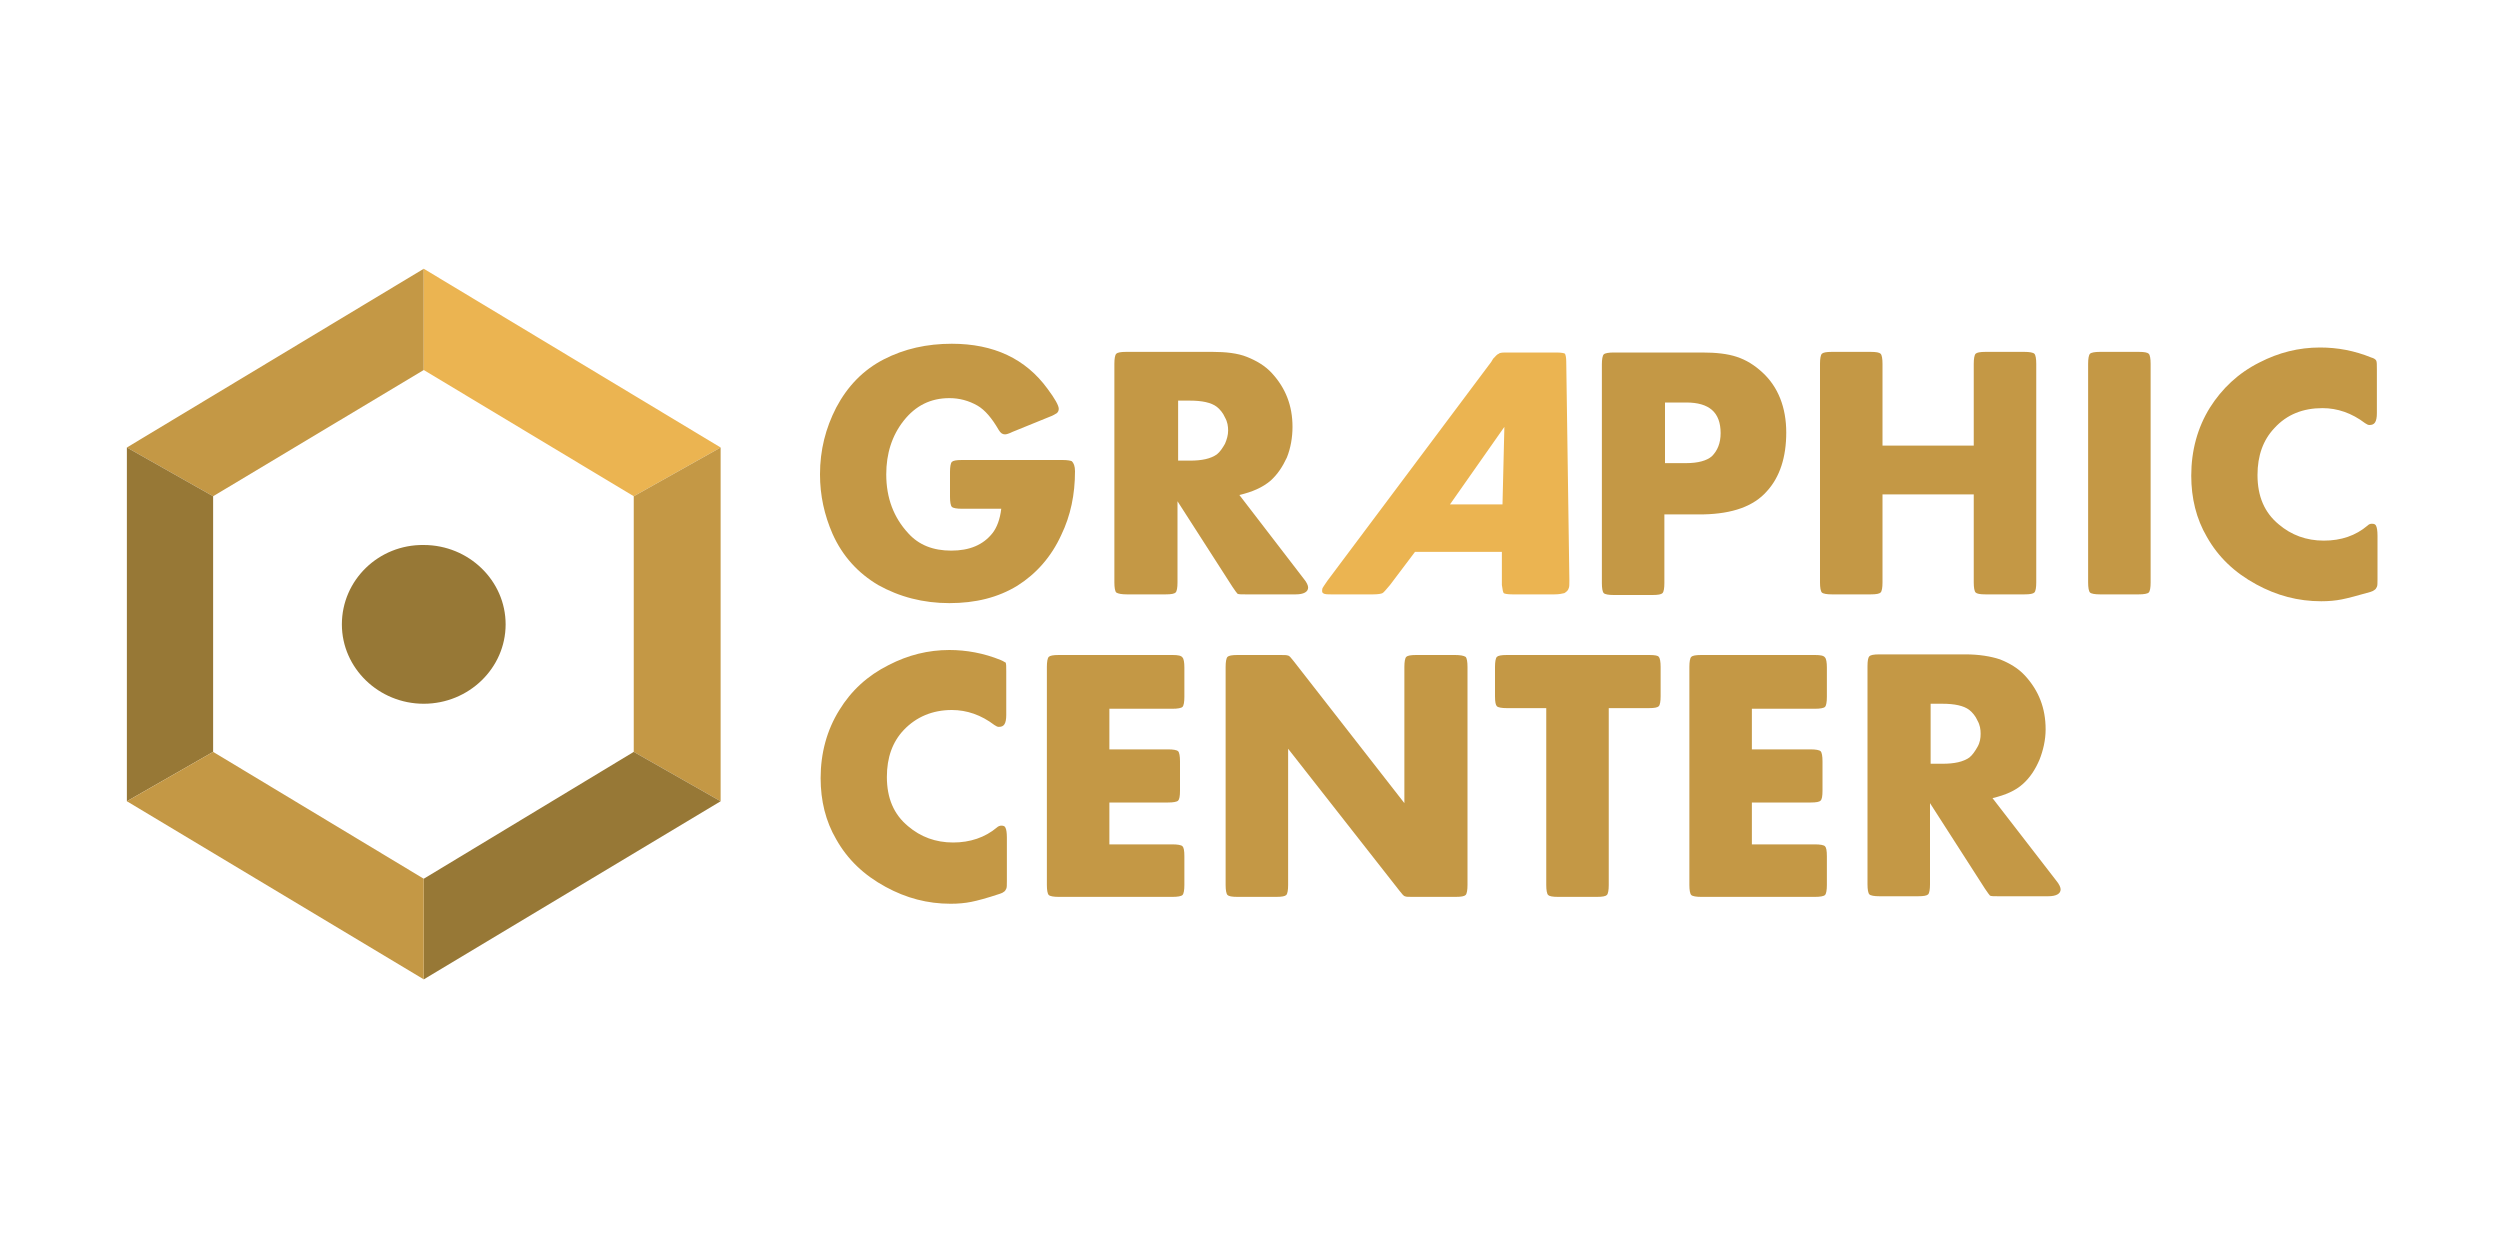
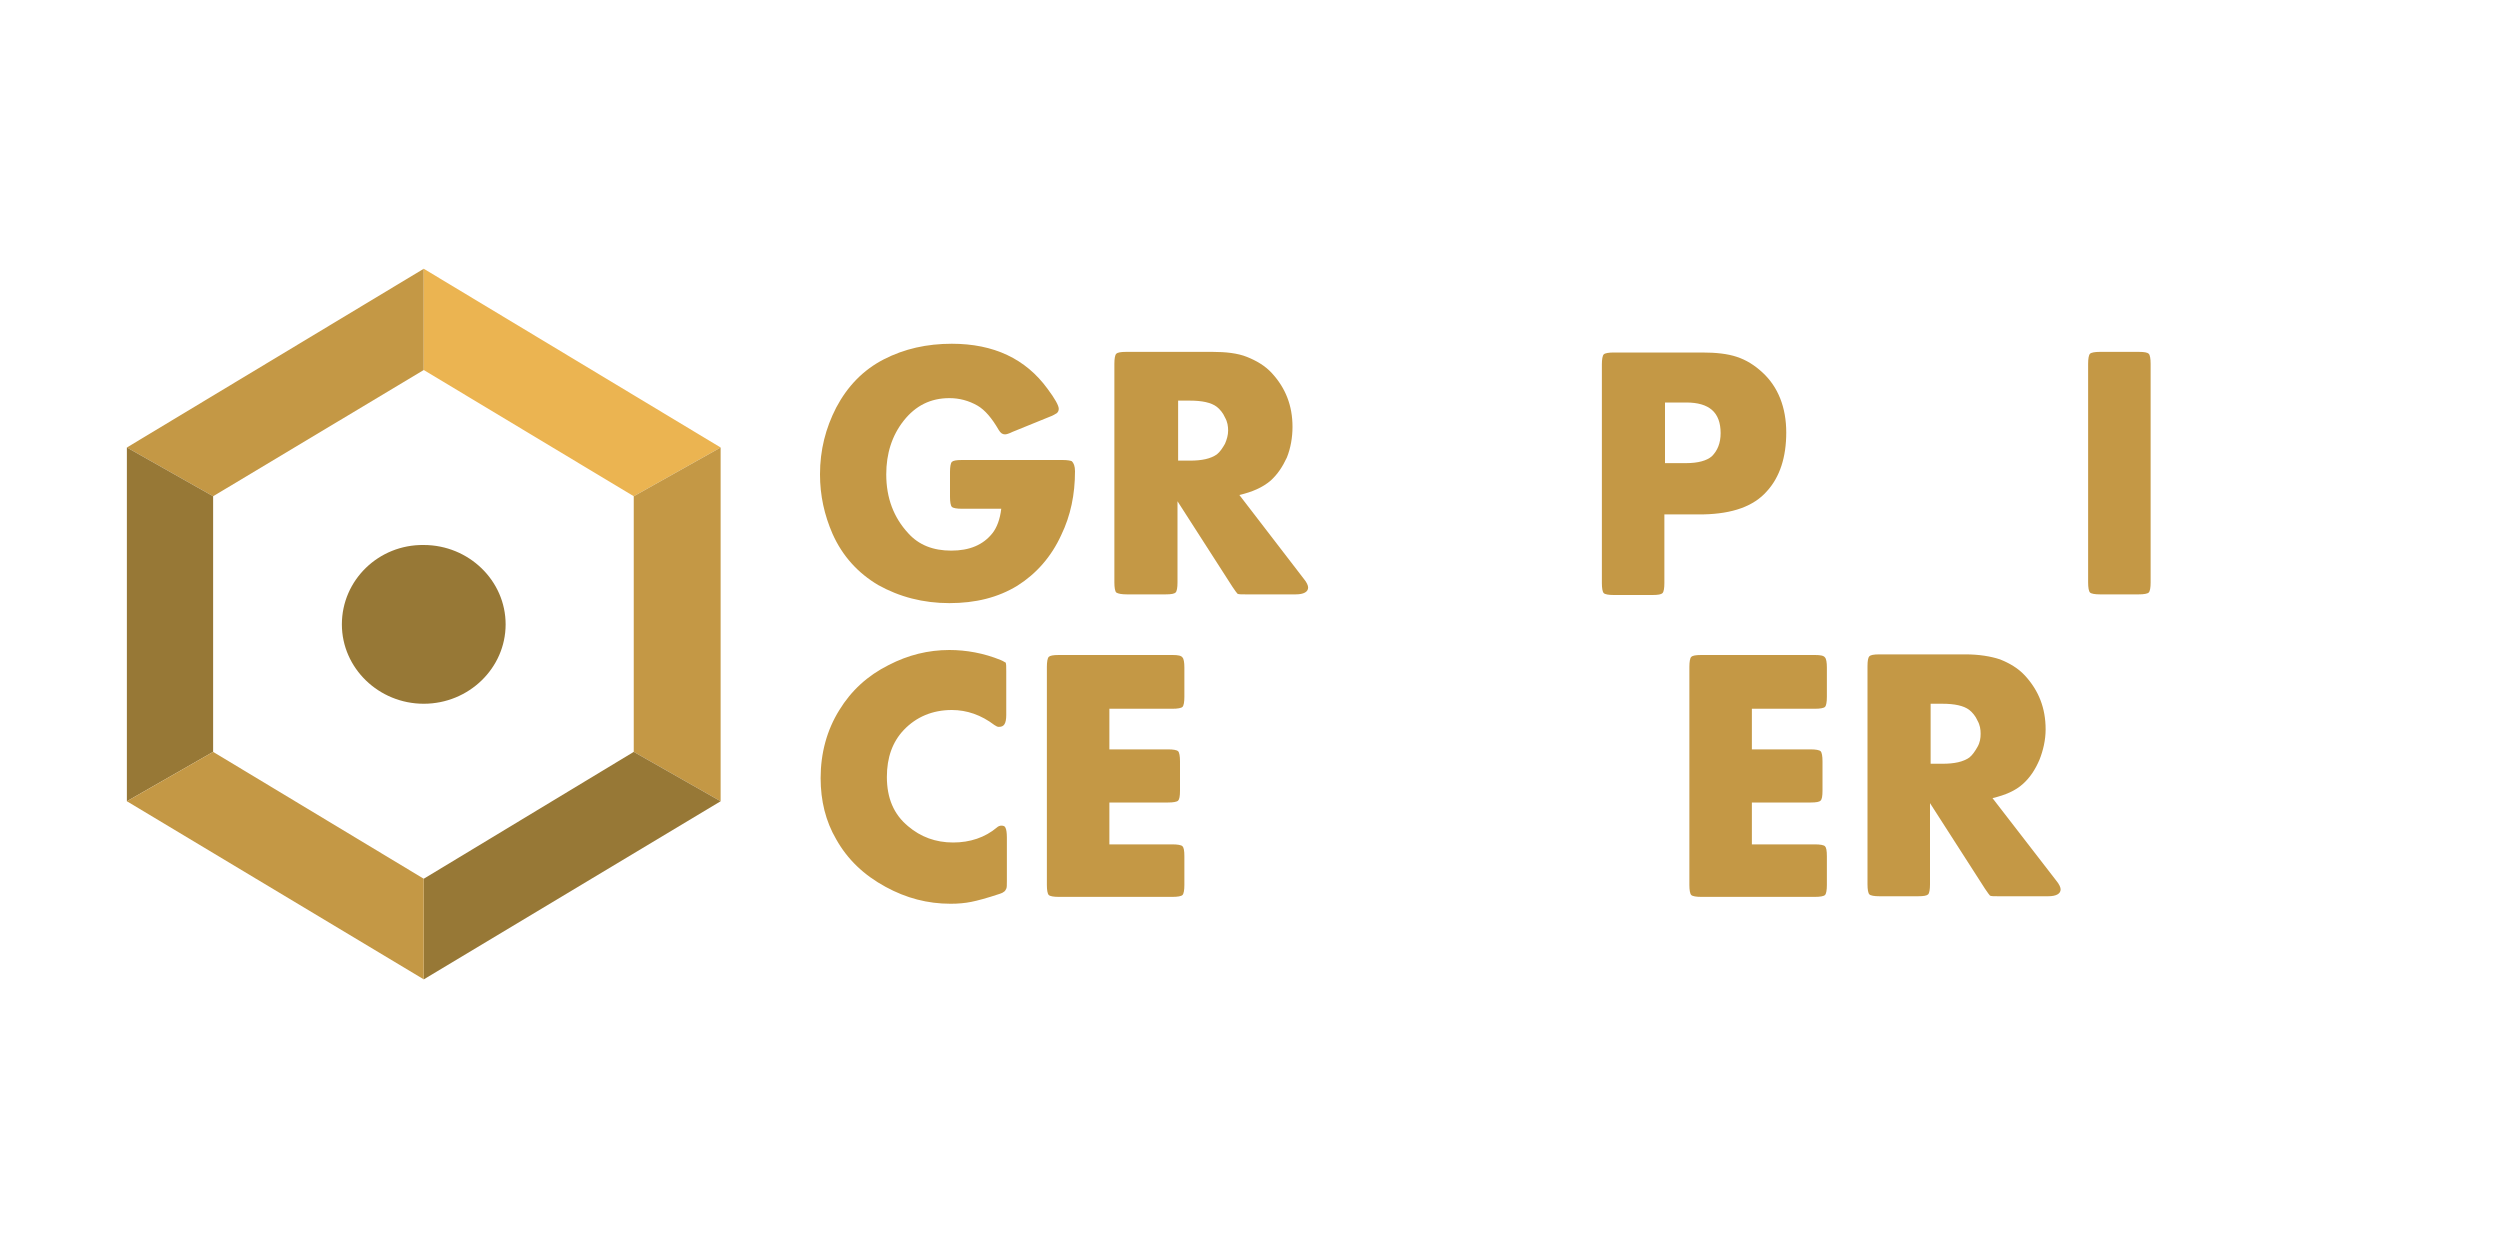
<svg xmlns="http://www.w3.org/2000/svg" version="1.1" id="Layer_1" x="0px" y="0px" viewBox="0 0 400 200" style="enable-background:new 0 0 400 200;" xml:space="preserve">
  <style type="text/css"> .st0{fill:#977836;} .st1{fill:#C49845;} .st2{fill:#EBB451;} </style>
  <path class="st0" d="M54.7,99.9c0,7,5.9,12.7,13.1,12.7s13.1-5.7,13.1-12.7S75,87.2,67.8,87.2C60.6,87.1,54.7,92.8,54.7,99.9" />
  <polygon class="st1" points="67.8,59.2 67.8,43 20.3,71.6 34.1,79.4 " />
  <polygon class="st2" points="67.8,59.2 101.4,79.4 101.4,79.4 115.3,71.6 115.3,71.6 67.8,43 " />
  <polygon class="st0" points="34.1,120.3 34.1,79.4 34.1,79.4 20.3,71.6 20.3,71.6 20.3,128.2 20.3,128.2 " />
  <polygon class="st1" points="115.3,71.6 101.4,79.4 101.4,120.3 115.3,128.2 115.3,128.2 " />
  <polygon class="st0" points="101.4,120.3 67.8,140.6 67.8,156.7 115.3,128.2 " />
  <polygon class="st1" points="34.1,120.3 20.3,128.2 67.8,156.7 67.8,140.6 " />
  <path class="st1" d="M172,75.4c0-0.8-0.2-1.3-0.5-1.6c-0.2-0.1-0.7-0.2-1.5-0.2h-16.1c-0.9,0-1.4,0.1-1.6,0.3 c-0.2,0.2-0.3,0.8-0.3,1.6v4c0,0.8,0.1,1.4,0.3,1.6c0.2,0.2,0.8,0.3,1.6,0.3h6.3c-0.2,1.7-0.7,3-1.4,3.9c-1.5,1.9-3.7,2.8-6.6,2.8 c-2.9,0-5.2-0.9-6.9-2.8c-2.3-2.5-3.5-5.6-3.5-9.4c0-3.3,0.9-6.2,2.8-8.6c1.9-2.4,4.3-3.6,7.3-3.6c1.6,0,3.1,0.4,4.5,1.2 c1.2,0.7,2.3,2,3.4,3.9c0.3,0.5,0.6,0.7,1,0.7c0.2,0,0.6-0.1,1.2-0.4l5.9-2.4c0.6-0.2,1-0.5,1.2-0.6c0.2-0.2,0.3-0.4,0.3-0.7 c0-0.5-0.6-1.6-1.8-3.2c-3.5-4.8-8.6-7.2-15.3-7.2c-4,0-7.6,0.8-10.9,2.5c-3.3,1.7-5.8,4.3-7.6,7.7c-1.7,3.3-2.6,6.8-2.6,10.7 c0,3.4,0.7,6.5,2,9.5c1.6,3.6,4.1,6.3,7.3,8.2c3.4,1.9,7.2,2.9,11.4,2.9s7.8-0.9,10.9-2.8c3-1.9,5.4-4.6,7-8.1 C171.3,82.5,172,79.1,172,75.4" />
  <path class="st1" d="M180.3,95.1h6.2c0.9,0,1.4-0.1,1.6-0.3c0.2-0.2,0.3-0.8,0.3-1.6v-13l8.8,13.7c0.4,0.6,0.7,1,0.8,1.1 c0.2,0.1,0.6,0.1,1.3,0.1h8c1.3,0,2-0.4,2-1.1c0-0.3-0.2-0.8-0.7-1.4l-10.3-13.4c2.1-0.5,3.7-1.2,5-2.3c1.1-1,1.9-2.2,2.6-3.7 c0.6-1.5,0.9-3.2,0.9-4.9c0-3.4-1.1-6.2-3.3-8.6c-1.1-1.2-2.5-2-4-2.6s-3.4-0.8-5.5-0.8h-13.8c-0.9,0-1.4,0.1-1.6,0.3 c-0.2,0.2-0.3,0.8-0.3,1.6v35c0,0.8,0.1,1.4,0.3,1.6C178.9,95,179.5,95.1,180.3,95.1 M188.5,64.1h1.9c1.9,0,3.4,0.3,4.3,1 c0.5,0.4,1,1,1.3,1.7c0.4,0.7,0.5,1.4,0.5,2.1s-0.2,1.4-0.5,2.1c-0.4,0.7-0.8,1.3-1.3,1.7c-1,0.7-2.4,1-4.3,1h-1.9V64.1z" />
-   <path class="st2" d="M240.6,94.9c0.1,0.1,0.6,0.2,1.4,0.2h6.7c0.7,0,1.2-0.1,1.6-0.2c0.3-0.2,0.6-0.4,0.7-0.8 c0.1-0.2,0.1-0.6,0.1-1.2l-0.5-35c0-0.7-0.1-1.1-0.2-1.3c-0.1-0.1-0.6-0.2-1.4-0.2h-7.8c-0.7,0-1.2,0-1.4,0.2 c-0.3,0.1-0.5,0.4-0.9,0.8c-0.1,0.2-0.2,0.3-0.3,0.5l-26.2,35c-0.4,0.6-0.7,1-0.8,1.2c-0.1,0.4-0.1,0.7,0.1,0.8 c0.2,0.2,0.7,0.2,1.4,0.2h6.6c0.8,0,1.3-0.1,1.5-0.2c0.2-0.1,0.6-0.6,1.2-1.3l4-5.3h13.9v5.3C240.4,94.4,240.5,94.8,240.6,94.9 M232,80.7l8.7-12.4l-0.3,12.4H232z" />
  <path class="st1" d="M282.7,78.6c2.1-2.3,3.1-5.5,3.1-9.4c0-4-1.3-7.3-3.8-9.6c-1.3-1.2-2.6-2-4.1-2.5s-3.3-0.7-5.6-0.7h-14.1 c-0.8,0-1.4,0.1-1.6,0.3c-0.2,0.2-0.3,0.8-0.3,1.6v35c0,0.8,0.1,1.4,0.3,1.6c0.2,0.2,0.8,0.3,1.6,0.3h6.2c0.9,0,1.4-0.1,1.6-0.3 s0.3-0.8,0.3-1.6v-11h6.3C277.2,82.2,280.6,81,282.7,78.6 M266.4,74.1v-9.7h3.4c3.7,0,5.5,1.6,5.5,4.9c0,1.6-0.5,2.8-1.4,3.7 c-0.8,0.7-2.2,1.1-4.1,1.1H266.4z" />
-   <path class="st1" d="M300.9,94.8c0.2-0.2,0.3-0.8,0.3-1.6V79.1h14.6v14.1c0,0.8,0.1,1.4,0.3,1.6c0.2,0.2,0.7,0.3,1.6,0.3h6.2 c0.9,0,1.4-0.1,1.6-0.3s0.3-0.8,0.3-1.6v-35c0-0.8-0.1-1.4-0.3-1.6c-0.2-0.2-0.8-0.3-1.6-0.3h-6.2c-0.9,0-1.4,0.1-1.6,0.3 c-0.2,0.2-0.3,0.8-0.3,1.6v13.1h-14.6V58.2c0-0.8-0.1-1.4-0.3-1.6c-0.2-0.2-0.7-0.3-1.6-0.3h-6.2c-0.9,0-1.4,0.1-1.6,0.3 c-0.2,0.2-0.3,0.8-0.3,1.6v35c0,0.8,0.1,1.4,0.3,1.6c0.2,0.2,0.8,0.3,1.6,0.3h6.2C300.2,95.1,300.7,95,300.9,94.8" />
  <path class="st1" d="M342.2,56.3H336c-0.8,0-1.4,0.1-1.6,0.3c-0.2,0.2-0.3,0.8-0.3,1.6v35c0,0.8,0.1,1.4,0.3,1.6 c0.2,0.2,0.8,0.3,1.6,0.3h6.2c0.8,0,1.4-0.1,1.6-0.3s0.3-0.8,0.3-1.6v-35c0-0.8-0.1-1.4-0.3-1.6C343.6,56.4,343.1,56.3,342.2,56.3" />
-   <path class="st1" d="M371.6,65.3c2.4,0,4.7,0.8,6.8,2.4c0.3,0.2,0.5,0.3,0.7,0.3c0.4,0,0.7-0.1,0.9-0.4c0.2-0.3,0.3-0.8,0.3-1.5v-7 c0-0.7,0-1.2-0.1-1.4c-0.1-0.2-0.4-0.4-0.8-0.5c-2.7-1.1-5.4-1.6-8.2-1.6c-3.4,0-6.6,0.8-9.7,2.4c-3.4,1.7-6,4.2-7.9,7.2 c-2,3.2-3,6.9-3,10.9c0,3.6,0.8,6.9,2.5,9.8c1.8,3.2,4.4,5.7,7.9,7.6c3.3,1.8,6.7,2.7,10.4,2.7c1.2,0,2.3-0.1,3.3-0.3 s2.5-0.6,4.6-1.2c0.3-0.1,0.5-0.2,0.6-0.3c0.2-0.1,0.3-0.3,0.4-0.5s0.1-0.6,0.1-1.2v-7c0-0.8-0.1-1.3-0.2-1.5 c-0.1-0.3-0.3-0.4-0.7-0.4c-0.3,0-0.5,0.1-0.7,0.3c-1.9,1.6-4.2,2.4-7,2.4s-5.2-0.9-7.2-2.6c-2.3-1.9-3.4-4.5-3.4-7.9 c0-3.1,0.9-5.6,2.7-7.5C365.9,66.3,368.5,65.3,371.6,65.3" />
  <path class="st1" d="M160.1,105.6c-2.7-1.1-5.5-1.6-8.2-1.6c-3.4,0-6.6,0.8-9.7,2.4c-3.4,1.7-6,4.1-7.9,7.2c-2,3.2-3,6.9-3,10.9 c0,3.6,0.8,6.9,2.5,9.8c1.8,3.2,4.4,5.7,7.9,7.6c3.3,1.8,6.7,2.7,10.4,2.7c1.2,0,2.3-0.1,3.3-0.3s2.5-0.6,4.6-1.3 c0.3-0.1,0.5-0.2,0.6-0.3c0.2-0.1,0.3-0.3,0.4-0.5c0.1-0.2,0.1-0.6,0.1-1.2v-7c0-0.8-0.1-1.3-0.2-1.5c-0.1-0.3-0.3-0.4-0.7-0.4 c-0.2,0-0.5,0.1-0.7,0.3c-1.9,1.6-4.3,2.4-7,2.4c-2.8,0-5.2-0.9-7.2-2.6c-2.3-1.9-3.4-4.5-3.4-7.9c0-3.1,0.9-5.6,2.7-7.5 c2-2.1,4.6-3.2,7.7-3.2c2.4,0,4.7,0.8,6.8,2.4c0.3,0.2,0.5,0.3,0.7,0.3c0.4,0,0.7-0.1,0.9-0.4c0.2-0.3,0.3-0.8,0.3-1.5v-7 c0-0.7,0-1.2-0.1-1.4C160.8,106,160.6,105.8,160.1,105.6" />
  <path class="st1" d="M187.6,104.8h-18.2c-0.9,0-1.4,0.1-1.6,0.3c-0.2,0.2-0.3,0.8-0.3,1.6v34.9c0,0.8,0.1,1.4,0.3,1.6 c0.2,0.2,0.8,0.3,1.6,0.3h18.2c0.8,0,1.4-0.1,1.6-0.3c0.2-0.2,0.3-0.8,0.3-1.6V137c0-0.9-0.1-1.4-0.3-1.6c-0.2-0.2-0.8-0.3-1.6-0.3 h-10.1v-6.7h9.4c0.8,0,1.4-0.1,1.6-0.3c0.2-0.2,0.3-0.7,0.3-1.6v-4.7c0-0.8-0.1-1.4-0.3-1.6c-0.2-0.2-0.8-0.3-1.6-0.3h-9.4v-6.5 h10.1c0.8,0,1.4-0.1,1.6-0.3c0.2-0.2,0.3-0.8,0.3-1.6v-4.7c0-0.8-0.1-1.4-0.3-1.6C189,104.9,188.5,104.8,187.6,104.8" />
-   <path class="st1" d="M232.8,104.8h-6.2c-0.9,0-1.4,0.1-1.6,0.3c-0.2,0.2-0.3,0.8-0.3,1.6v21.8L207,105.8c-0.4-0.5-0.7-0.9-0.9-0.9 c-0.2-0.1-0.6-0.1-1.3-0.1H198c-0.9,0-1.4,0.1-1.6,0.3c-0.2,0.2-0.3,0.8-0.3,1.6v34.9c0,0.8,0.1,1.4,0.3,1.6 c0.2,0.2,0.7,0.3,1.6,0.3h6.2c0.9,0,1.4-0.1,1.6-0.3c0.2-0.2,0.3-0.8,0.3-1.6v-21.8l17.8,22.7c0.4,0.5,0.7,0.9,0.9,0.9 c0.1,0.1,0.6,0.1,1.3,0.1h6.8c0.9,0,1.4-0.1,1.6-0.3c0.2-0.2,0.3-0.8,0.3-1.6v-34.9c0-0.8-0.1-1.4-0.3-1.6 C234.2,104.9,233.6,104.8,232.8,104.8" />
-   <path class="st1" d="M263.9,104.8h-22.8c-0.9,0-1.4,0.1-1.6,0.3c-0.2,0.2-0.3,0.8-0.3,1.6v4.7c0,0.9,0.1,1.4,0.3,1.6 c0.2,0.2,0.8,0.3,1.6,0.3h6.3v28.3c0,0.8,0.1,1.4,0.3,1.6c0.2,0.2,0.7,0.3,1.6,0.3h6.2c0.9,0,1.4-0.1,1.6-0.3s0.3-0.8,0.3-1.6v-28.3 h6.4c0.9,0,1.4-0.1,1.6-0.3s0.3-0.8,0.3-1.6v-4.7c0-0.8-0.1-1.4-0.3-1.6C265.3,104.9,264.8,104.8,263.9,104.8" />
  <path class="st1" d="M290.4,104.8h-18.2c-0.9,0-1.4,0.1-1.6,0.3s-0.3,0.8-0.3,1.6v34.9c0,0.8,0.1,1.4,0.3,1.6 c0.2,0.2,0.8,0.3,1.6,0.3h18.2c0.8,0,1.4-0.1,1.6-0.3s0.3-0.8,0.3-1.6V137c0-0.9-0.1-1.4-0.3-1.6c-0.2-0.2-0.8-0.3-1.6-0.3h-10.1 v-6.7h9.4c0.9,0,1.4-0.1,1.6-0.3s0.3-0.7,0.3-1.6v-4.7c0-0.8-0.1-1.4-0.3-1.6c-0.2-0.2-0.8-0.3-1.6-0.3h-9.4v-6.5h10.1 c0.8,0,1.4-0.1,1.6-0.3s0.3-0.8,0.3-1.6v-4.7c0-0.8-0.1-1.4-0.3-1.6C291.8,104.9,291.3,104.8,290.4,104.8" />
  <path class="st1" d="M318.8,127.7c2.1-0.5,3.7-1.2,4.9-2.3c1.1-1,1.9-2.2,2.6-3.8c0.6-1.5,1-3.2,1-4.9c0-3.4-1.1-6.2-3.3-8.6 c-1.1-1.2-2.5-2-4-2.6c-1.5-0.5-3.4-0.8-5.5-0.8h-13.8c-0.9,0-1.4,0.1-1.6,0.3s-0.3,0.7-0.3,1.6v34.9c0,0.8,0.1,1.4,0.3,1.6 c0.2,0.2,0.8,0.3,1.6,0.3h6.2c0.9,0,1.4-0.1,1.6-0.3s0.3-0.8,0.3-1.6v-13l8.8,13.7c0.4,0.6,0.7,1,0.8,1.1c0.2,0.1,0.6,0.1,1.3,0.1h8 c1.3,0,2-0.4,2-1.1c0-0.3-0.2-0.8-0.7-1.4L318.8,127.7z M316.4,119.5c-0.4,0.7-0.8,1.3-1.3,1.7c-1,0.7-2.4,1-4.3,1h-1.9v-9.6h1.9 c1.9,0,3.4,0.3,4.3,1c0.5,0.4,1,1,1.3,1.7c0.4,0.7,0.5,1.4,0.5,2.1S316.8,118.8,316.4,119.5z" />
</svg>